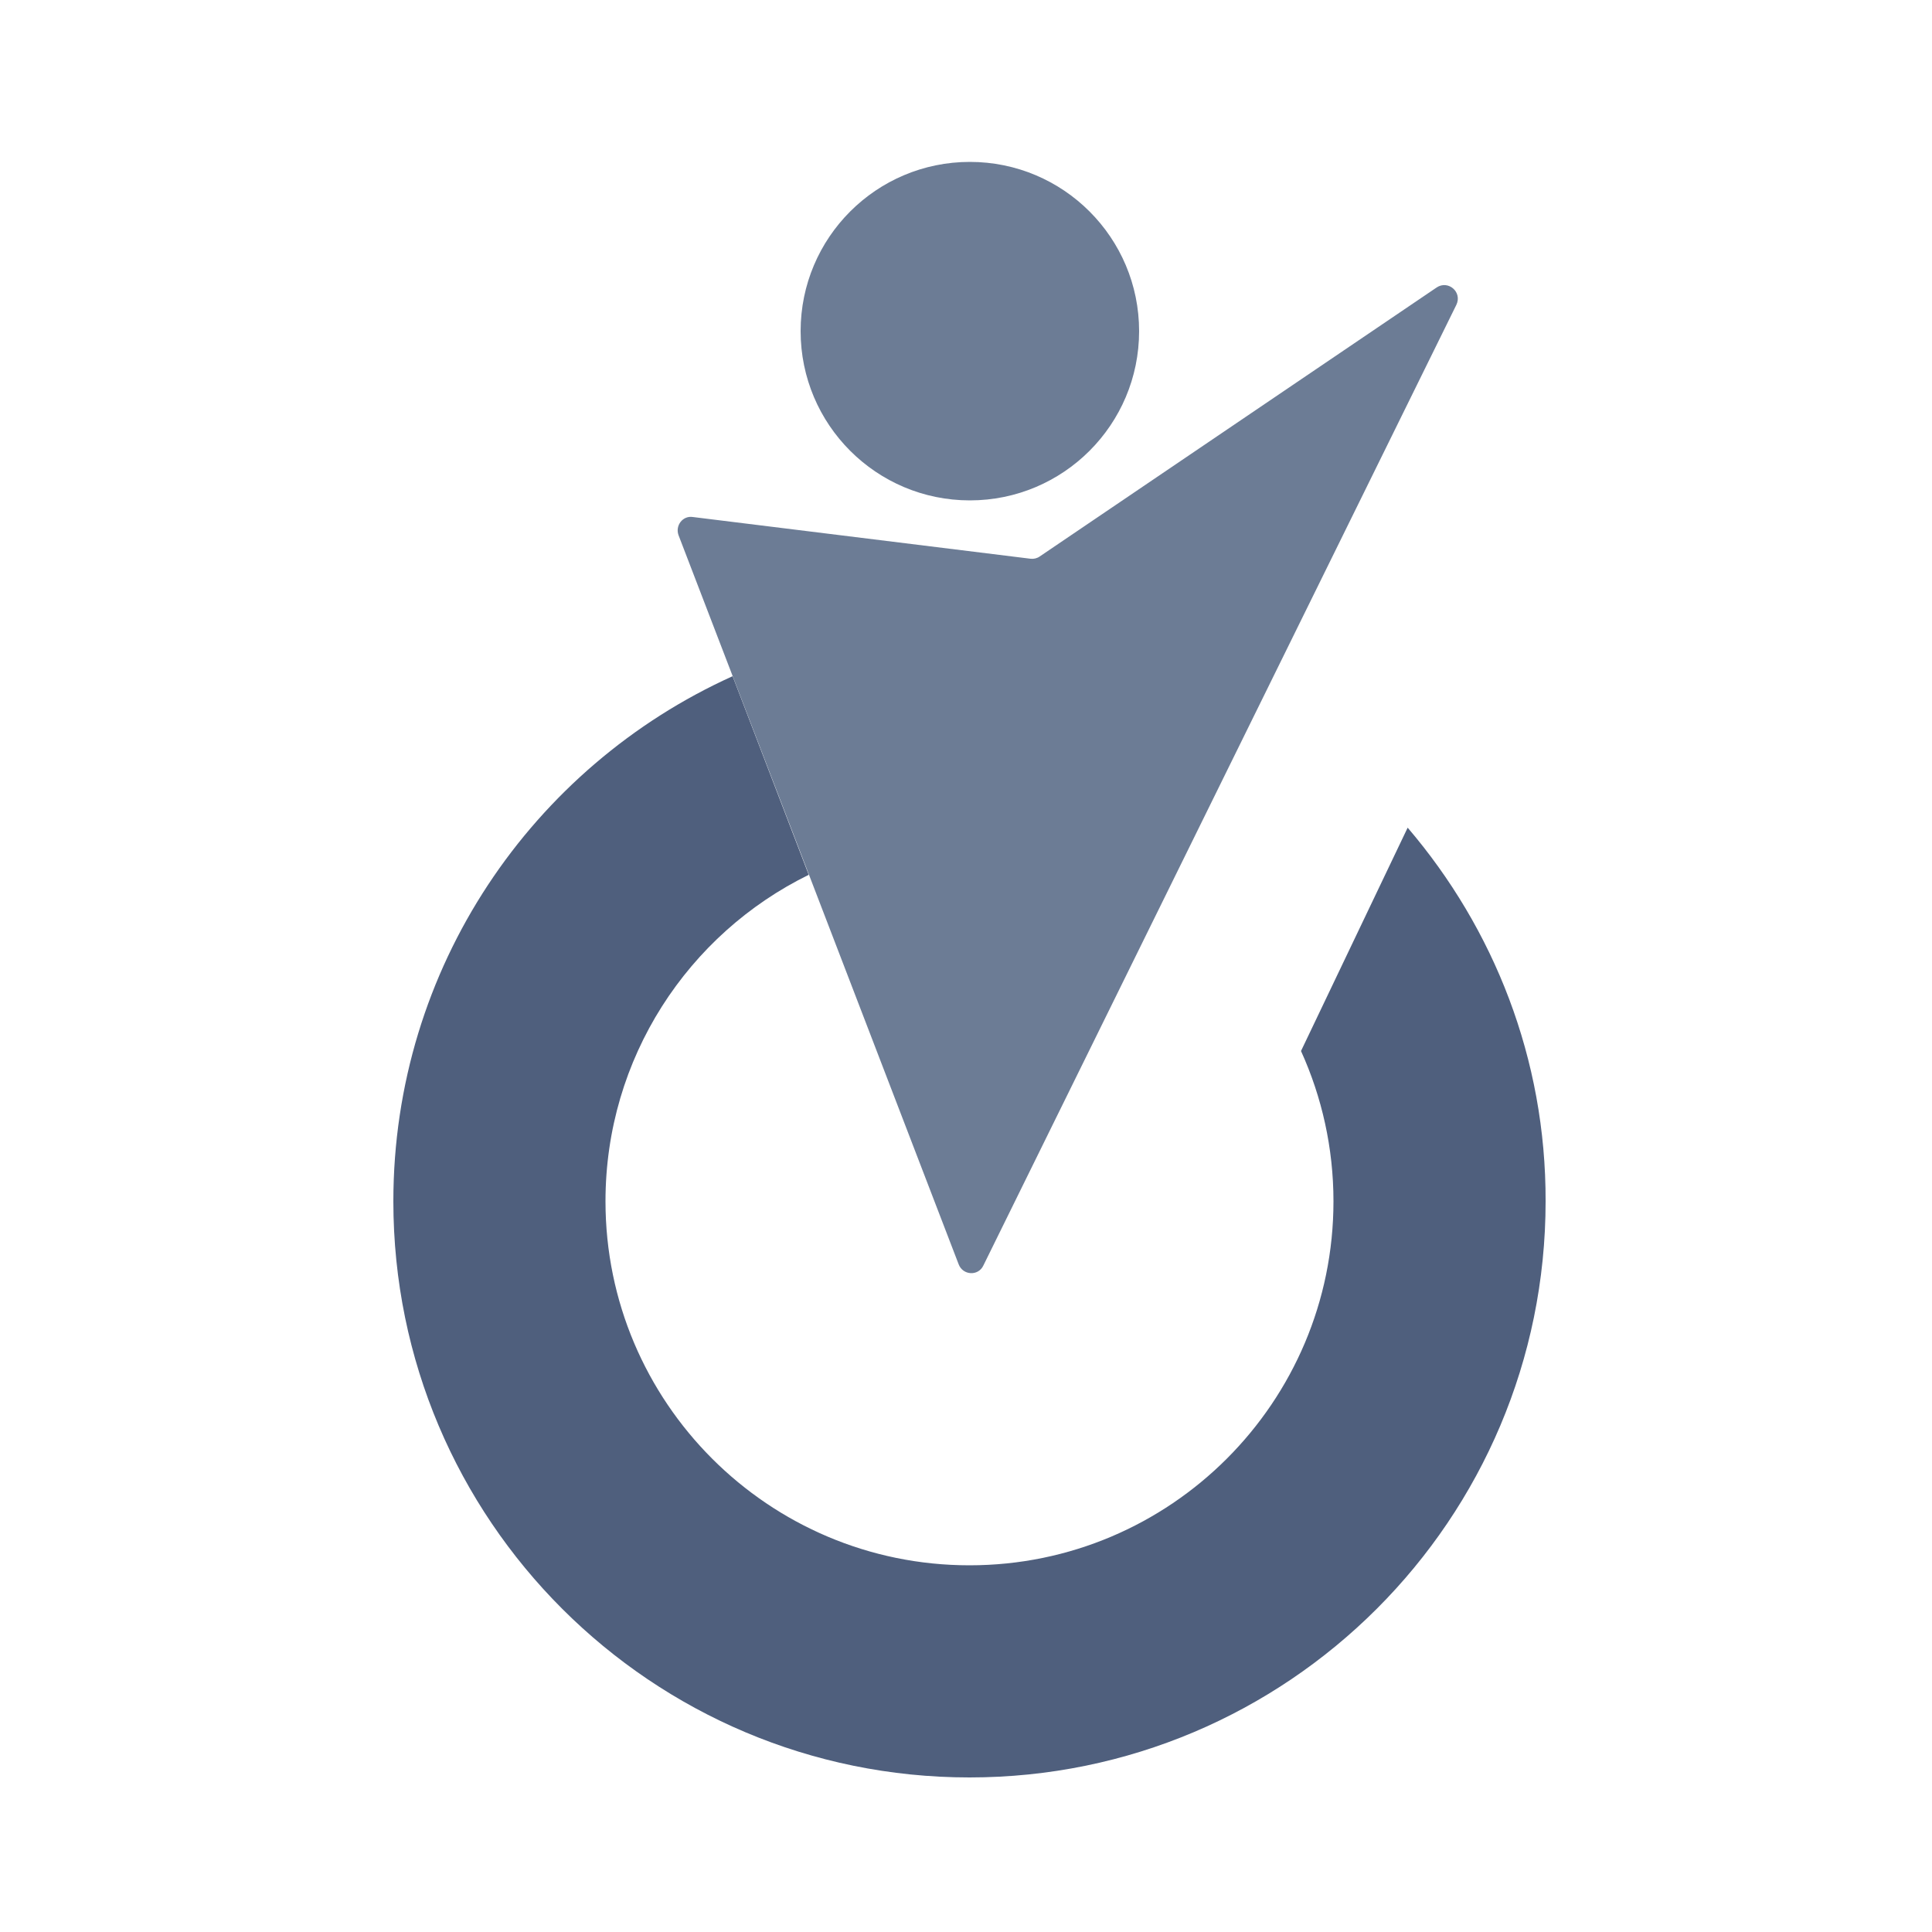
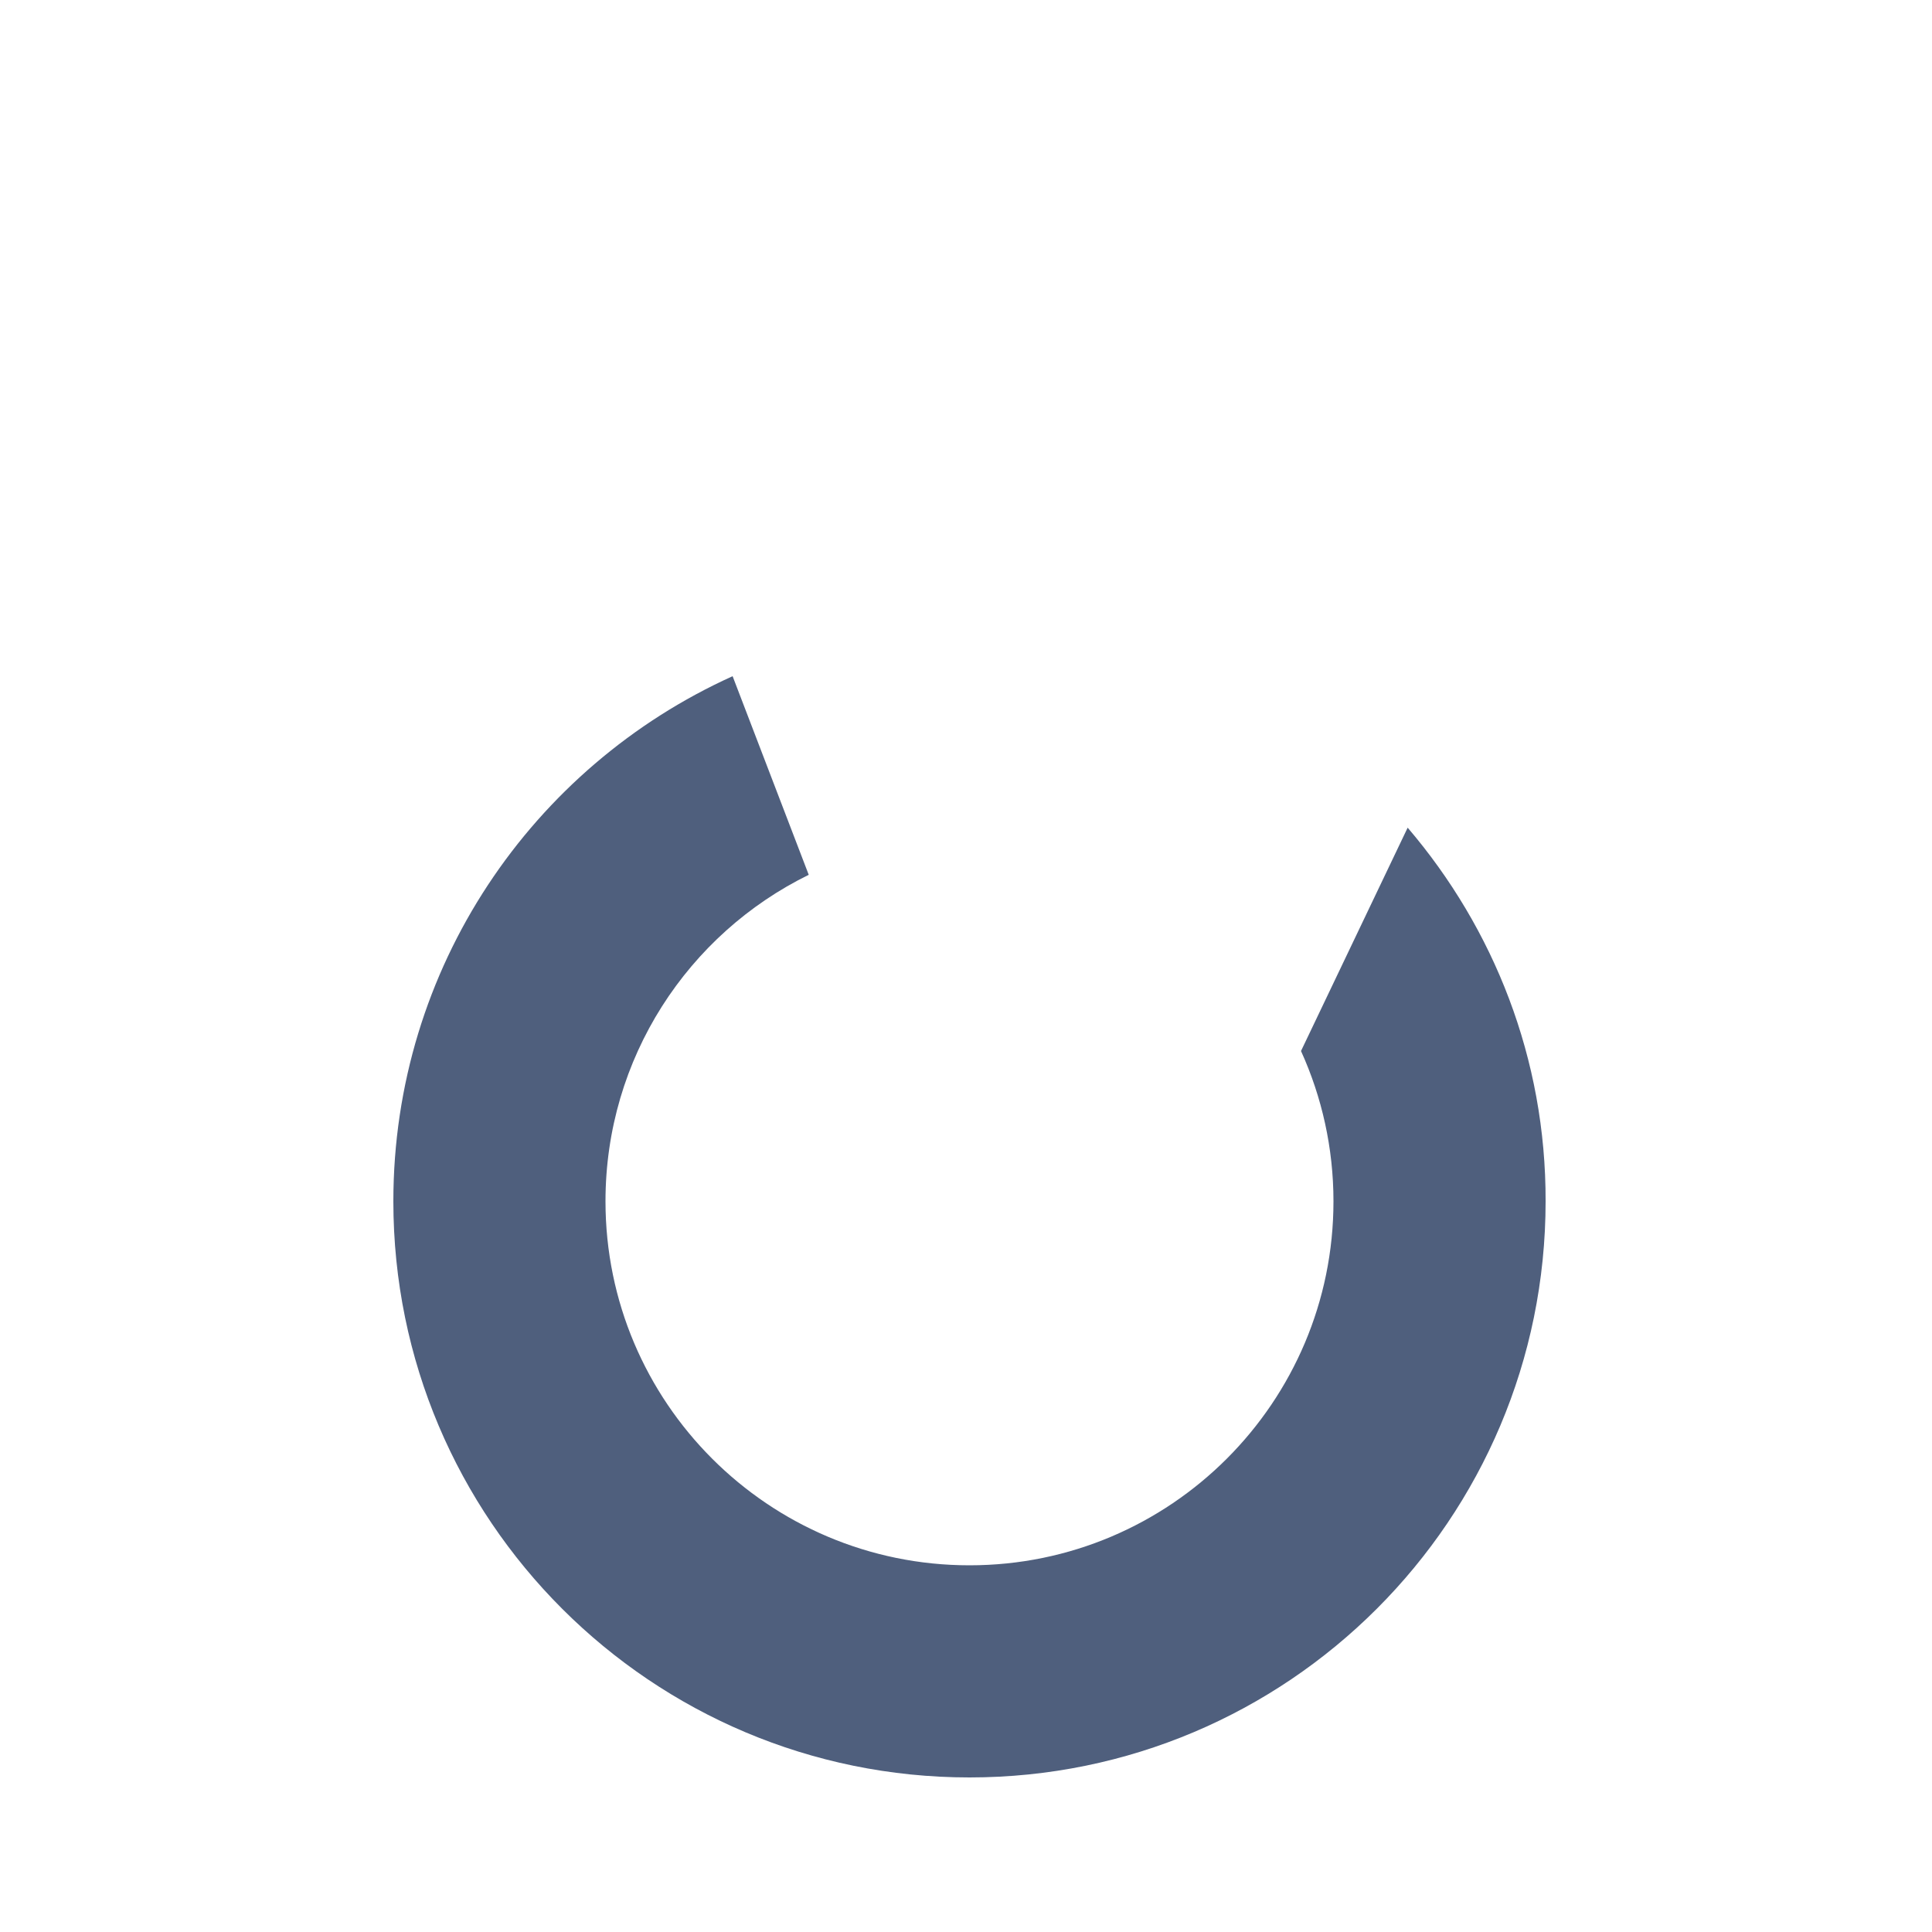
<svg xmlns="http://www.w3.org/2000/svg" width="500px" height="500px" viewBox="0 0 500 500" version="1.1">
  <title>OnPoint</title>
  <g id="Page-1" stroke="none" stroke-width="1" fill="none" fill-rule="evenodd">
    <g id="OnPoint">
-       <rect id="Rectangle" x="0" y="0" width="500" height="500" />
      <g id="Group" transform="translate(101, 41)" fill-rule="nonzero">
        <path d="M263.3,173.2 L235.7,231 C241.1,242.9 244.1,256.1 244.1,269.9 C244.1,321.9 201.9,364.1 149.9,364.1 C97.9,364.1 55.7,321.9 55.7,269.9 C55.7,232.8 77.1,200.7 108.3,185.4 L88.6,134 C36.8,157.4 0.8,209.4 0.8,269.9 C0.8,352.3 67.6,419 149.9,419 C232.3,419 299.001,352.2 299.001,269.9 C299.1,233 285.6,199.3 263.3,173.2 Z" id="Path" fill="#4F5F7D" />
-         <circle id="Oval" fill="#6C7C95" cx="150" cy="44.7" r="43.8" />
      </g>
-       <path d="M248.1,327.2 L175.6,138.5 C174.7,136 176.7,133.4 179.3,133.8 L266.7,144.6 C267.5,144.7 268.4,144.5 269.1,144 L371.8,74.4 C374.8,72.4 378.5,75.6 376.9,78.9 L254.5,327.5 C253.2,330.3 249.2,330.1 248.1,327.2 Z" id="Path" fill="#6C7C95" fill-rule="nonzero" />
    </g>
  </g>
</svg>